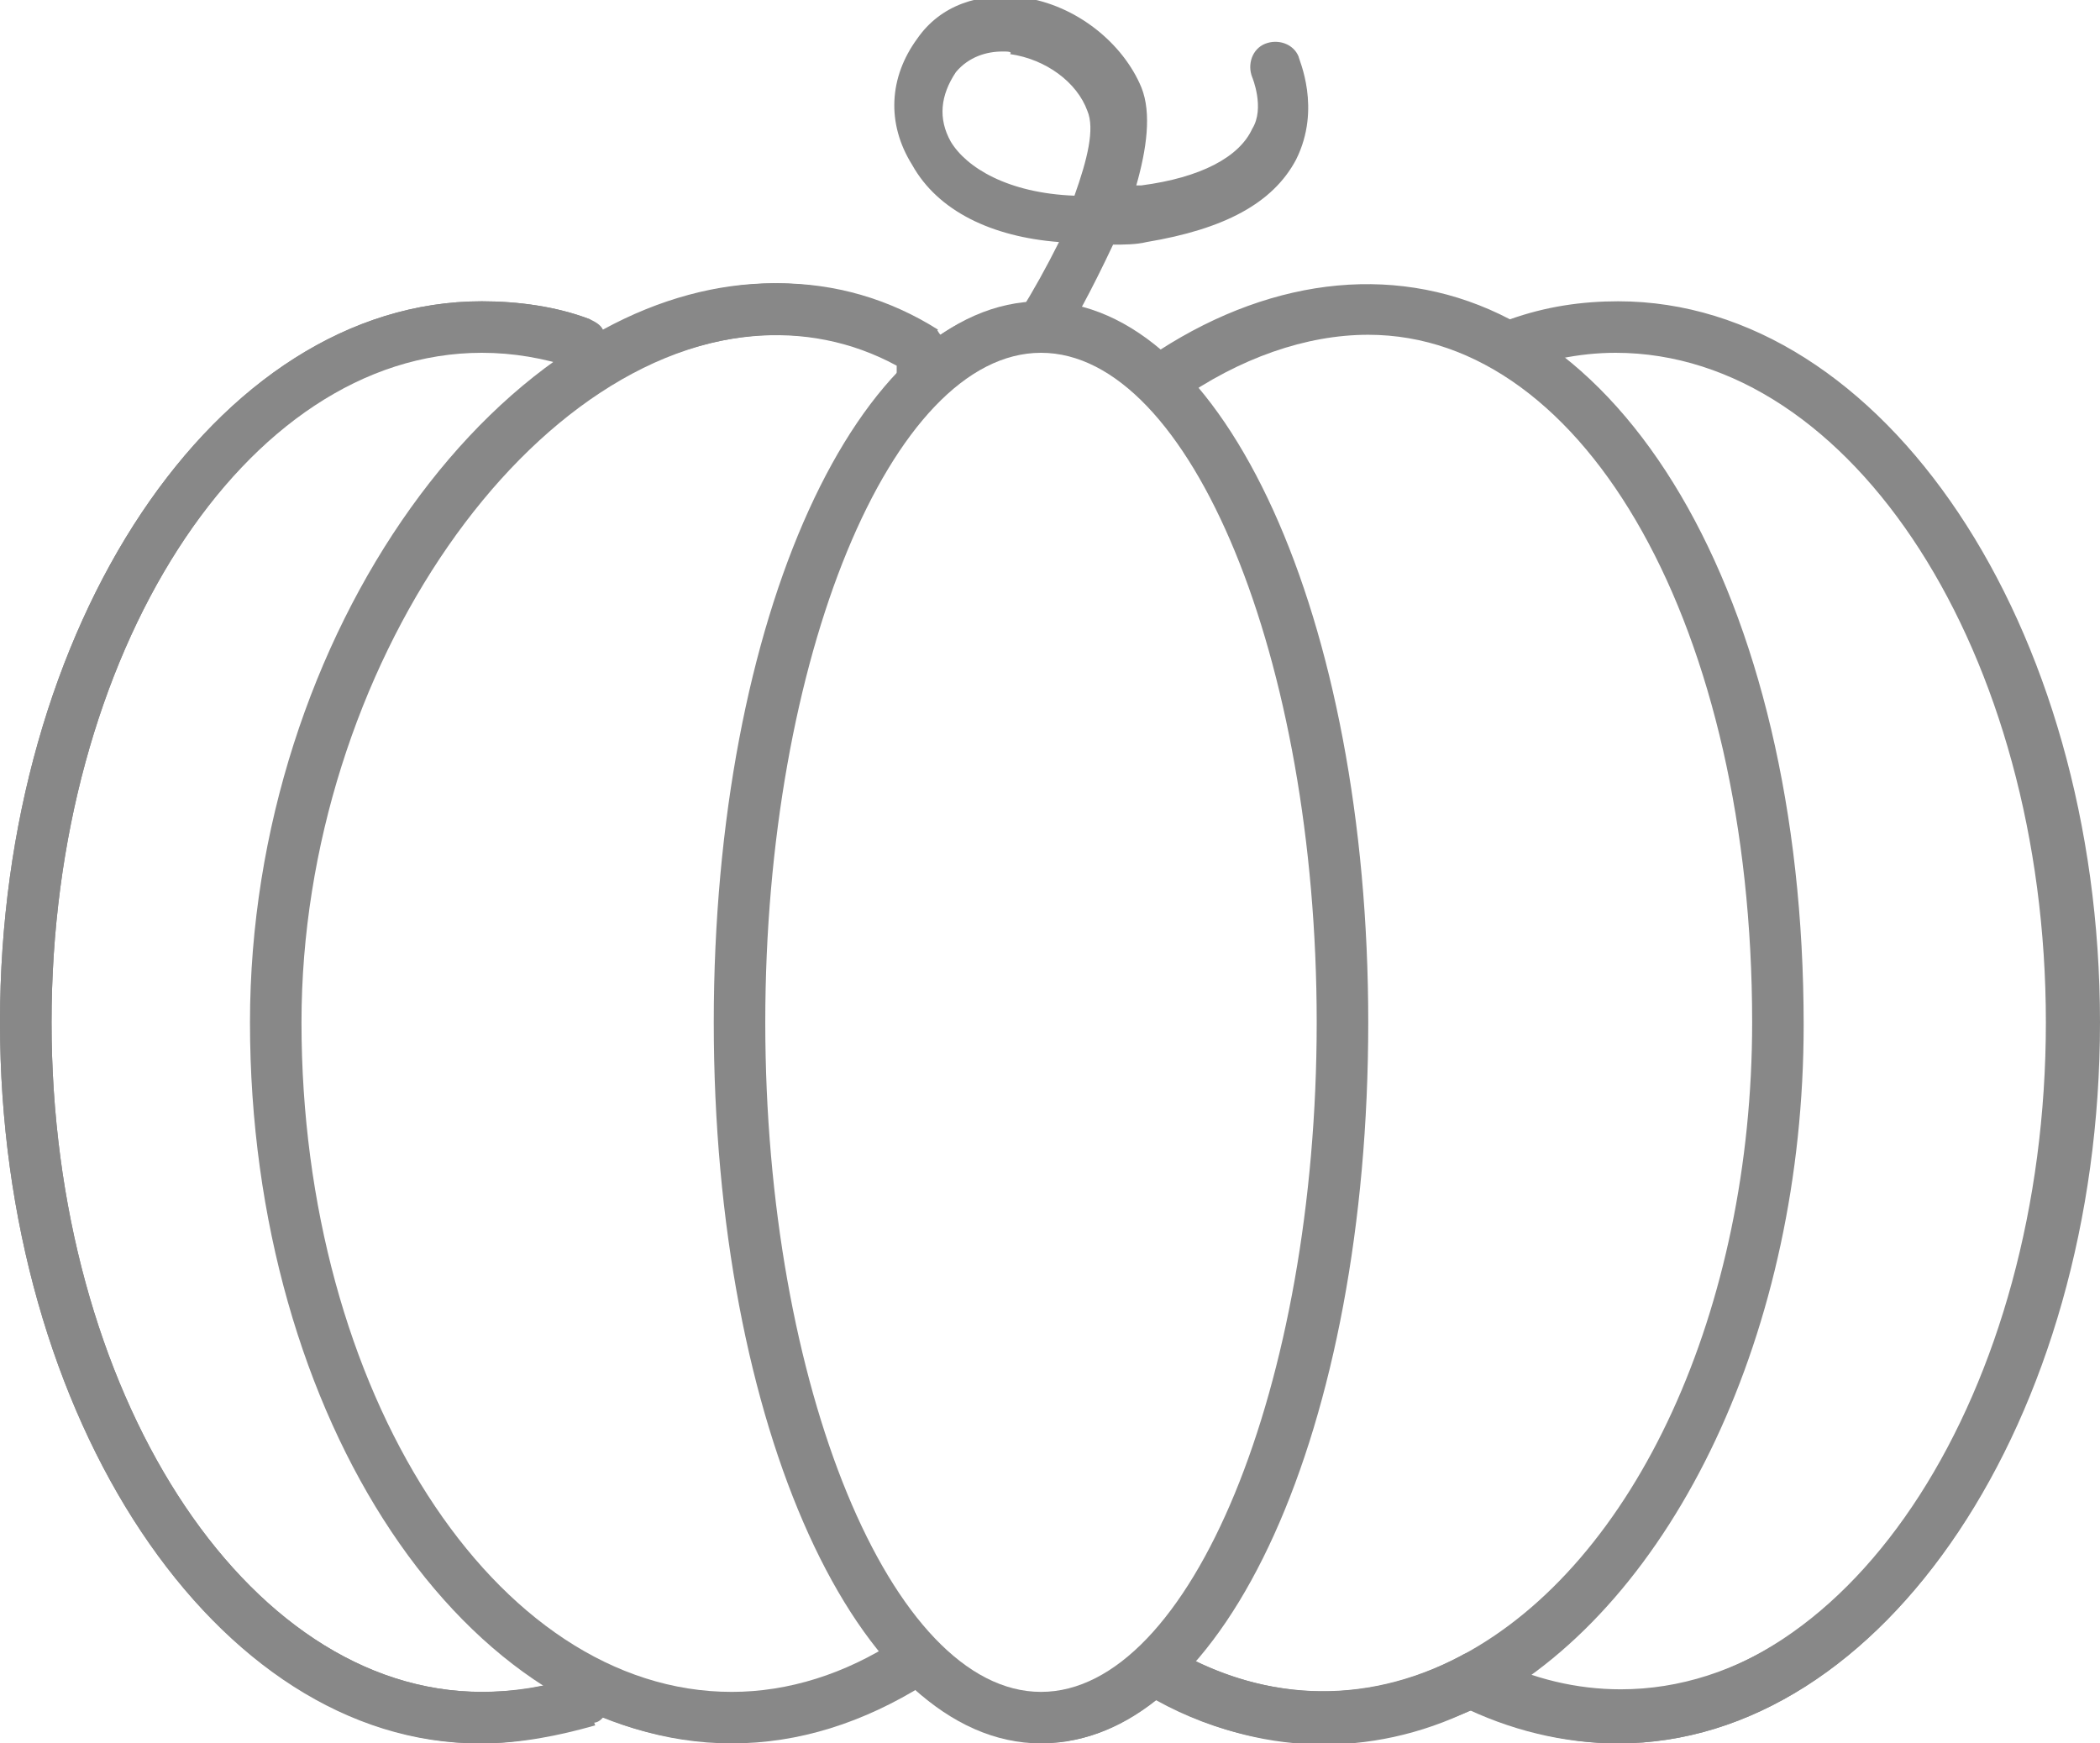
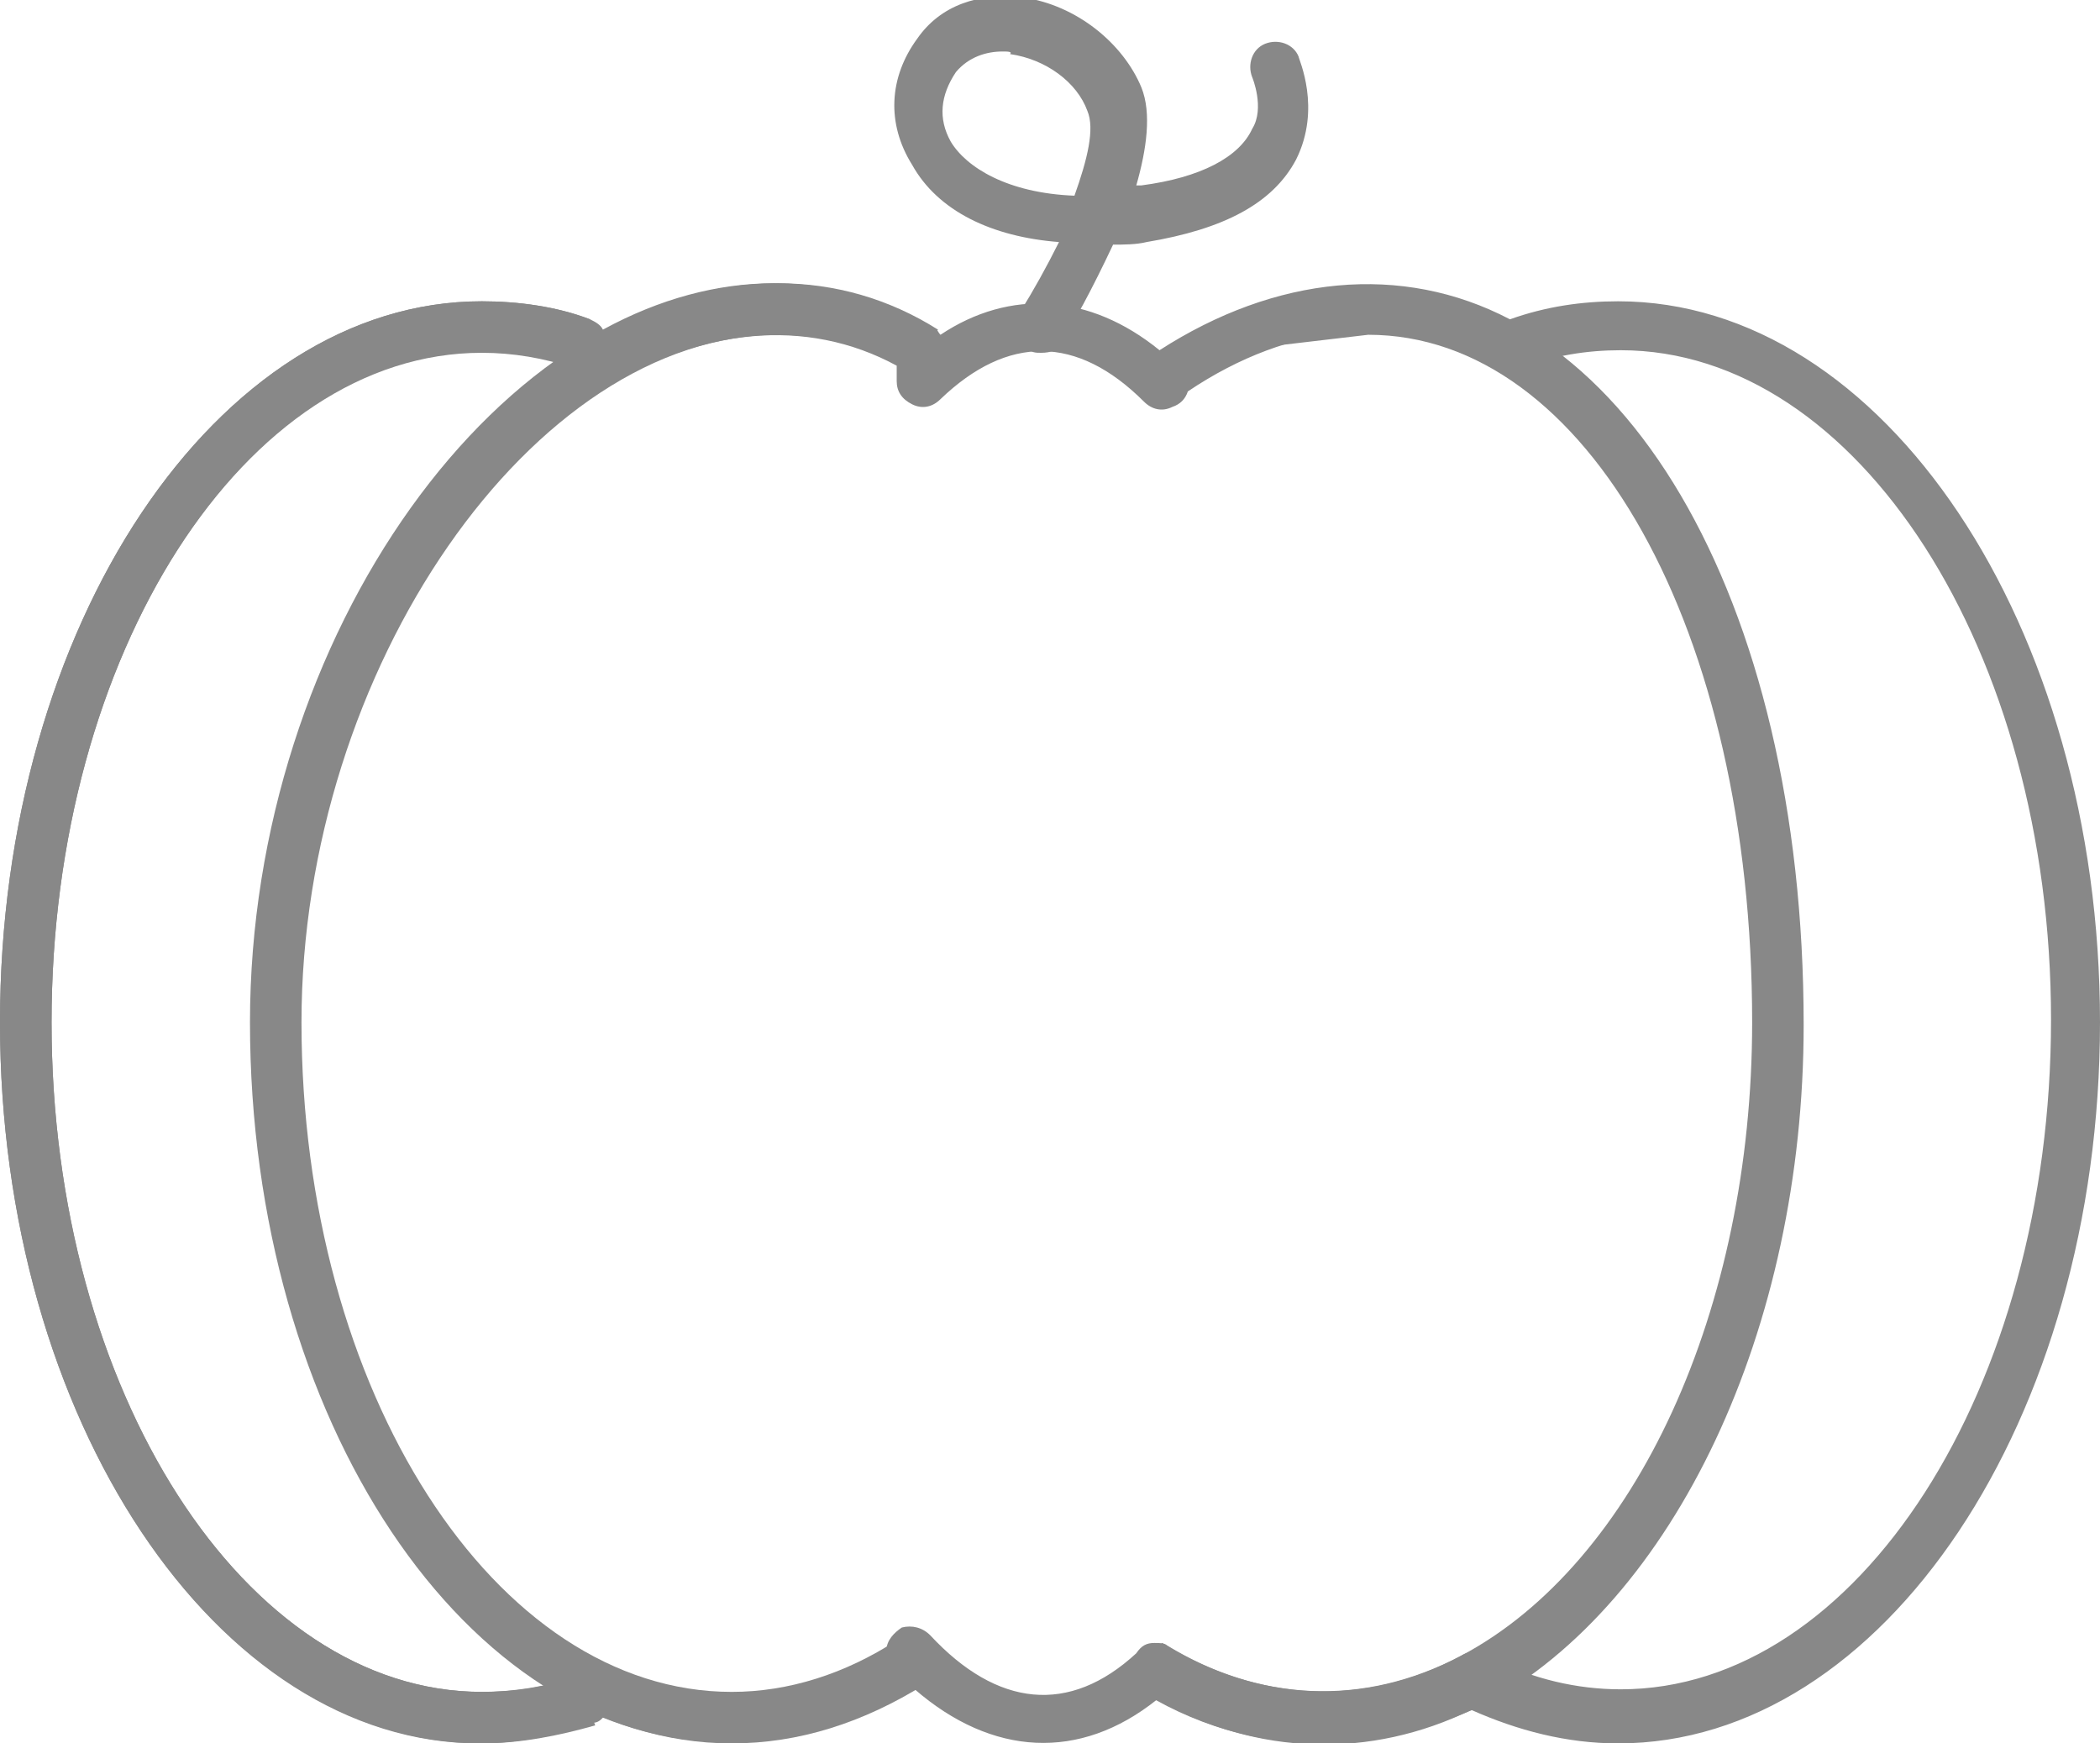
<svg xmlns="http://www.w3.org/2000/svg" width="53" height="44" viewBox="0 0 53 44" fill="none">
  <g clip-path="url(#clip0)">
    <path d="M40.839 44C39.539 44 38.303 43.675 37.133 43.155C34.596 44.39 31.735 44.325 29.199 42.895C27.248 44.455 25.037 44.325 23.086 42.635C20.615 44.13 17.818 44.39 15.217 43.35C15.152 43.415 15.087 43.48 14.957 43.48C14.047 43.805 13.071 44 12.096 44C5.463 44 0 35.811 0 25.802C0 15.793 5.463 7.604 12.161 7.604C13.071 7.604 14.047 7.734 14.892 8.059C15.022 8.124 15.152 8.189 15.217 8.319C18.078 6.759 21.07 6.759 23.606 8.319C23.671 8.319 23.671 8.384 23.736 8.449C25.492 7.279 27.508 7.409 29.264 8.839C32.19 6.954 35.377 6.629 38.108 8.059C39.018 7.734 39.929 7.604 40.839 7.604C47.537 7.604 53 15.793 53 25.802C53 35.811 47.537 44 40.839 44ZM29.134 41.465C29.264 41.465 29.394 41.465 29.459 41.53C31.8 42.96 34.466 43.09 36.872 41.79C37.068 41.66 37.328 41.66 37.523 41.79C37.588 41.79 37.588 41.855 37.653 41.855C38.693 42.375 39.799 42.635 40.904 42.635C46.887 42.635 51.764 35.031 51.764 25.737C51.764 16.443 46.887 8.839 40.904 8.839C40.059 8.839 39.214 8.969 38.368 9.294C38.173 9.359 37.978 9.359 37.783 9.229C35.442 7.864 32.58 8.124 29.979 9.879C29.914 10.074 29.784 10.204 29.589 10.269C29.329 10.399 29.069 10.334 28.874 10.139C27.183 8.449 25.427 8.449 23.736 10.074C23.541 10.269 23.281 10.334 23.021 10.204C22.761 10.074 22.631 9.879 22.631 9.619V9.229C20.355 7.994 17.623 8.254 15.022 9.944C14.827 10.074 14.567 10.074 14.372 9.944C14.177 9.814 14.047 9.619 14.047 9.359V9.099C13.396 8.904 12.811 8.839 12.161 8.839C6.178 8.904 1.301 16.508 1.301 25.802C1.301 35.096 6.178 42.7 12.161 42.7C12.811 42.7 13.461 42.635 14.112 42.44C14.112 42.245 14.242 41.985 14.437 41.92C14.632 41.79 14.892 41.79 15.087 41.92C17.493 43.155 20.029 43.025 22.371 41.66C22.371 41.4 22.566 41.205 22.761 41.075C23.021 41.01 23.281 41.075 23.476 41.27C25.167 43.09 26.988 43.285 28.678 41.725C28.809 41.53 28.939 41.465 29.134 41.465Z" fill="#888888" />
    <path d="M12.161 44C5.463 44 0 35.811 0 25.802C0 15.793 5.463 7.604 12.161 7.604C13.071 7.604 14.047 7.734 14.892 8.059L14.502 9.294C13.722 9.034 12.941 8.904 12.161 8.904C6.178 8.904 1.301 16.508 1.301 25.802C1.301 35.096 6.178 42.7 12.161 42.7C12.941 42.7 13.787 42.57 14.567 42.31L15.022 43.545C14.112 43.805 13.136 44 12.161 44Z" fill="#888888" />
-     <path d="M40.839 44C39.473 44 38.107 43.675 36.807 43.025L37.392 41.855C38.497 42.44 39.603 42.7 40.773 42.7C46.756 42.7 51.634 35.096 51.634 25.802C51.634 16.508 46.756 8.904 40.773 8.904C39.863 8.904 38.888 9.099 37.977 9.489L37.457 8.319C38.497 7.864 39.603 7.669 40.709 7.669C47.407 7.669 52.869 15.858 52.869 25.867C52.999 35.811 47.537 44 40.839 44Z" fill="#888888" />
    <path d="M18.469 44C11.771 44 6.309 35.811 6.309 25.802C6.309 16.053 12.682 7.149 19.64 7.149C21.071 7.149 22.436 7.539 23.672 8.319L23.021 9.424C21.981 8.774 20.81 8.449 19.64 8.449C13.462 8.449 7.609 16.898 7.609 25.802C7.609 35.096 12.486 42.7 18.469 42.7C19.9 42.7 21.331 42.245 22.631 41.4L23.347 42.505C21.786 43.48 20.16 44 18.469 44Z" fill="#888888" />
-     <path d="M33.361 44C31.735 44 30.109 43.545 28.613 42.57L29.329 41.465C31.735 42.96 34.401 43.09 36.872 41.79C41.294 39.45 44.221 33.016 44.221 25.802C44.221 15.923 40.059 8.449 34.531 8.449C32.97 8.449 31.279 9.034 29.719 10.139L29.003 9.099C30.759 7.864 32.71 7.214 34.531 7.214C40.904 7.214 45.521 15.078 45.521 25.867C45.521 33.536 42.27 40.425 37.458 43.025C36.157 43.61 34.791 44 33.361 44Z" fill="#888888" />
-     <path d="M26.273 44C21.655 44 18.014 36.006 18.014 25.802C18.014 15.598 21.655 7.604 26.273 7.604C30.89 7.604 34.532 15.598 34.532 25.802C34.532 36.006 30.955 44 26.273 44ZM26.273 8.904C22.501 8.904 19.314 16.638 19.314 25.802C19.314 34.966 22.501 42.7 26.273 42.7C30.044 42.7 33.231 34.966 33.231 25.802C33.231 16.638 30.044 8.904 26.273 8.904Z" fill="#888888" />
+     <path d="M33.361 44C31.735 44 30.109 43.545 28.613 42.57L29.329 41.465C31.735 42.96 34.401 43.09 36.872 41.79C41.294 39.45 44.221 33.016 44.221 25.802C44.221 15.923 40.059 8.449 34.531 8.449L29.003 9.099C30.759 7.864 32.71 7.214 34.531 7.214C40.904 7.214 45.521 15.078 45.521 25.867C45.521 33.536 42.27 40.425 37.458 43.025C36.157 43.61 34.791 44 33.361 44Z" fill="#888888" />
    <path d="M26.271 8.904C26.142 8.904 26.011 8.904 25.946 8.774C25.621 8.579 25.556 8.189 25.751 7.864C26.076 7.344 26.402 6.759 26.727 6.109C25.036 5.979 23.67 5.329 23.02 4.159C22.37 3.12 22.435 1.95 23.15 0.975C23.735 0.13 24.711 -0.195 25.816 -0.065C27.182 0.13 28.352 1.105 28.808 2.21C29.068 2.86 28.938 3.769 28.678 4.679C28.743 4.679 28.743 4.679 28.808 4.679C30.303 4.484 31.279 3.964 31.604 3.25C31.929 2.73 31.604 1.95 31.604 1.95C31.474 1.625 31.604 1.235 31.929 1.105C32.254 0.975 32.645 1.105 32.775 1.43C32.775 1.495 33.36 2.73 32.71 4.029C32.124 5.134 30.889 5.784 28.938 6.109C28.678 6.174 28.352 6.174 28.092 6.174C27.572 7.279 27.052 8.254 26.792 8.579C26.727 8.839 26.532 8.904 26.271 8.904ZM25.296 1.3C24.906 1.3 24.451 1.43 24.125 1.82C23.735 2.405 23.67 2.99 23.995 3.574C24.386 4.224 25.426 4.874 27.117 4.939C27.442 4.029 27.637 3.25 27.442 2.795C27.182 2.08 26.402 1.495 25.491 1.365C25.556 1.3 25.426 1.3 25.296 1.3Z" fill="#888888" />
  </g>
  <defs>
    <clipPath id="clip0">
      <rect width="53" height="44" fill="white" />
    </clipPath>
  </defs>
</svg>